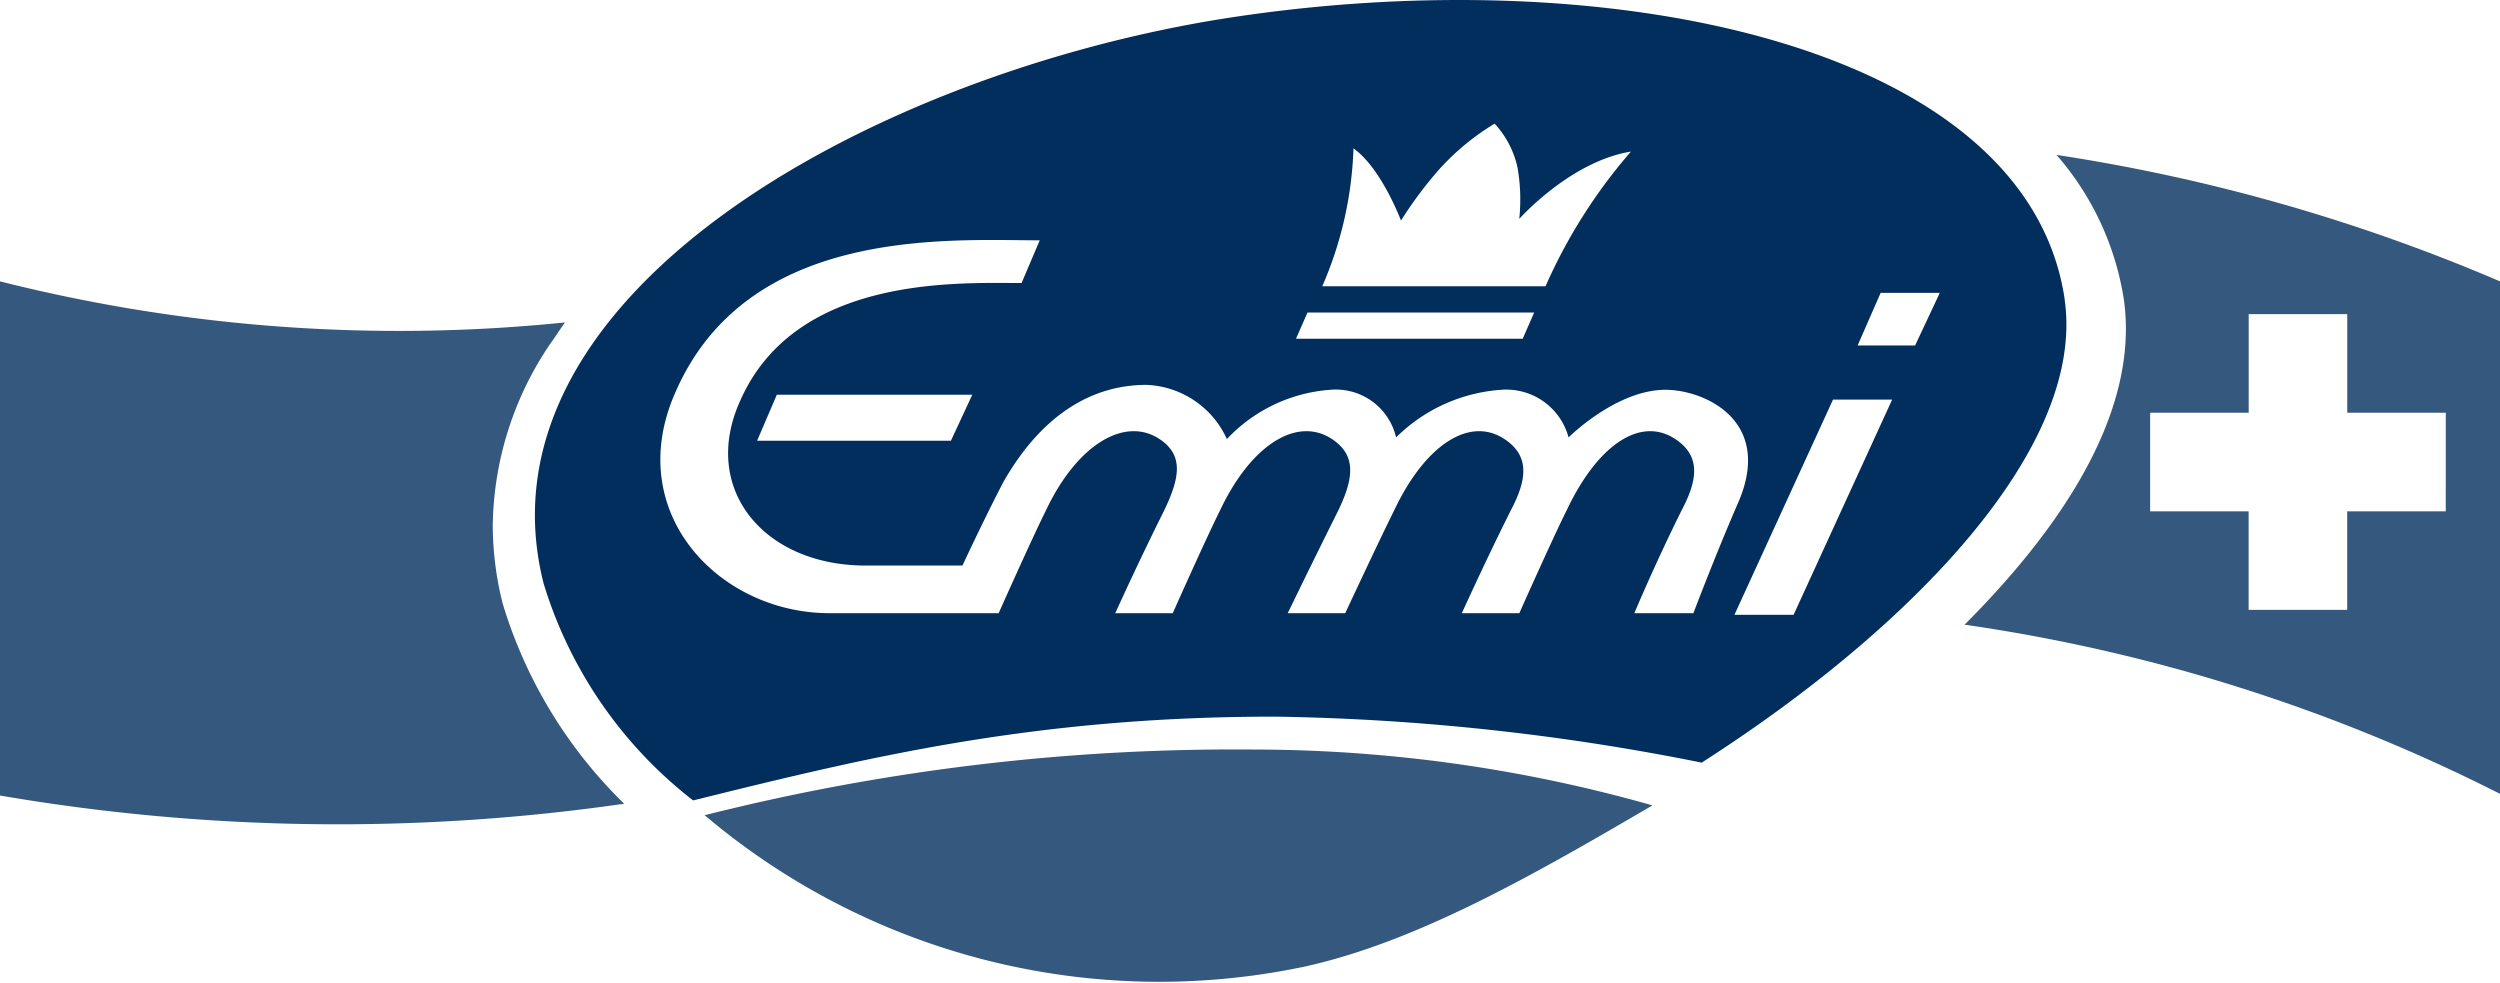
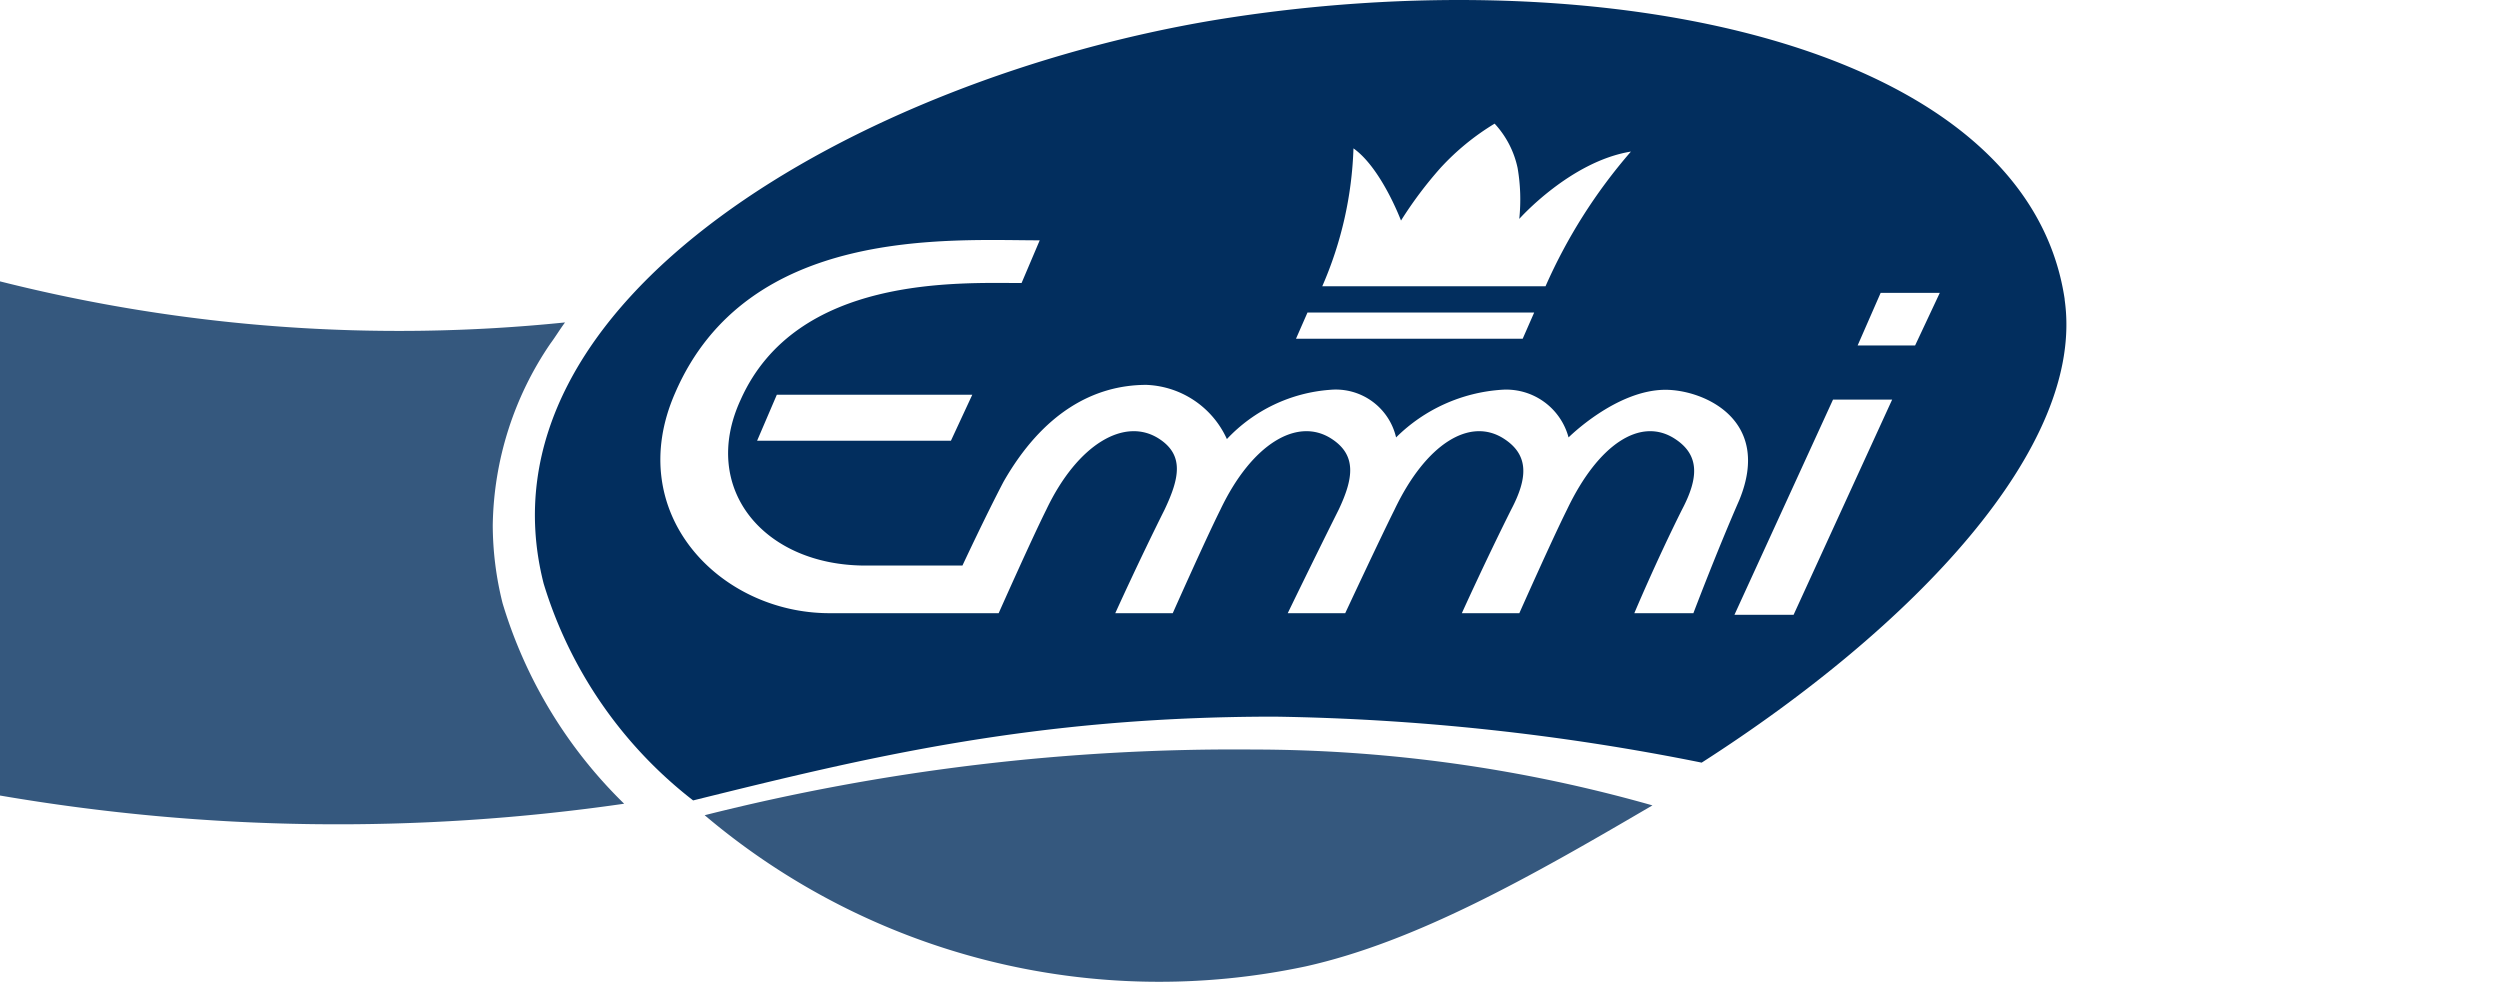
<svg xmlns="http://www.w3.org/2000/svg" width="123.988" height="48.73" viewBox="0 0 123.988 48.73">
  <g id="Group_4371" data-name="Group 4371" transform="translate(0 0)">
    <path id="Path_730" data-name="Path 730" d="M643.175,170.572a34.893,34.893,0,0,0,29.816,7.495c5.458-1.222,11.079-4.4,17.189-7.983a72.616,72.616,0,0,0-19.8-2.77,107.376,107.376,0,0,0-27.209,3.259" transform="translate(-608.227 -130.141)" fill="#35587e" />
    <path id="Path_731" data-name="Path 731" d="M624.714,150.87a16.391,16.391,0,0,1,2.851-8.961c.244-.326.489-.733.733-1.059a80.839,80.839,0,0,1-28.024-2.037v25.5a99.15,99.15,0,0,0,30.956.407,23.238,23.238,0,0,1-6.028-9.939,16.071,16.071,0,0,1-.489-3.91" transform="translate(-600.275 -124.859)" fill="#35587e" />
-     <path id="Path_732" data-name="Path 732" d="M724.437,131.113a14.215,14.215,0,0,1,3.34,7.169c.815,5.784-3.422,11.649-7.9,16.13a85.708,85.708,0,0,1,26.557,8.391V137.386a90.268,90.268,0,0,0-22-6.273m19.307,17.678h-4.888v4.888h-4.888v-4.888H729.08V143.9h4.888v-4.888h4.888V143.9h4.888Z" transform="translate(-622.444 -123.431)" fill="#35587e" />
    <path id="Path_733" data-name="Path 733" d="M708.712,136.534c-1.874-12.708-22.891-17.026-42.2-13.849-17.515,2.933-36.822,13.849-33.237,27.942a21.528,21.528,0,0,0,7.413,10.753c8.554-2.118,16.863-4.155,28.838-4.155a115.425,115.425,0,0,1,21.181,2.281c10.427-6.68,19.063-15.641,18-22.973m-35.274-7.495c1.385.978,2.362,3.584,2.362,3.584a19.779,19.779,0,0,1,1.955-2.607,12.2,12.2,0,0,1,2.688-2.2,4.65,4.65,0,0,1,1.14,2.2,9.218,9.218,0,0,1,.082,2.525s2.525-2.851,5.539-3.34a26.423,26.423,0,0,0-4.236,6.68H671.89a18.558,18.558,0,0,0,1.548-6.843m-2.281,8.146H682.4l-.57,1.3H670.587ZM690.3,152.094h-2.933s1.059-2.525,2.362-5.132c.815-1.548.9-2.688-.326-3.5-1.711-1.14-3.829.244-5.377,3.5-.733,1.466-2.362,5.132-2.362,5.132h-2.851s1.14-2.525,2.444-5.132c.815-1.548.9-2.688-.326-3.5-1.711-1.14-3.91.244-5.458,3.5-.733,1.466-2.444,5.132-2.444,5.132h-2.851s1.222-2.525,2.525-5.132c.733-1.548.9-2.688-.326-3.5-1.711-1.14-3.992.244-5.54,3.5-.733,1.466-2.362,5.132-2.362,5.132h-2.851s1.141-2.525,2.444-5.132c.733-1.548.978-2.688-.244-3.5-1.711-1.14-4.073.244-5.621,3.5-.733,1.466-2.362,5.132-2.362,5.132h-8.391c-5.458,0-10.264-4.969-7.658-10.916,3.584-8.309,13.6-7.576,18.085-7.576l-.9,2.118c-3.1,0-11.161-.407-13.93,5.784-2.037,4.4,1.141,8.228,6.191,8.228h4.806s1.141-2.444,2.037-4.155c1.955-3.421,4.48-4.806,7.087-4.806a4.574,4.574,0,0,1,3.992,2.688,7.8,7.8,0,0,1,5.132-2.444,3.068,3.068,0,0,1,3.259,2.362,8.206,8.206,0,0,1,5.214-2.362,3.2,3.2,0,0,1,3.34,2.362s2.362-2.362,4.806-2.362c1.874,0,5.3,1.466,3.666,5.458-1.14,2.607-2.281,5.621-2.281,5.621m-35.763-10.835-1.059,2.281h-9.613l.978-2.281Zm40.732,10.916h-2.933l4.888-10.672h2.933Zm6.028-13.36h-2.851l1.141-2.607h2.933Z" transform="translate(-606.312 -121.683)" fill="#022e5e" />
  </g>
</svg>